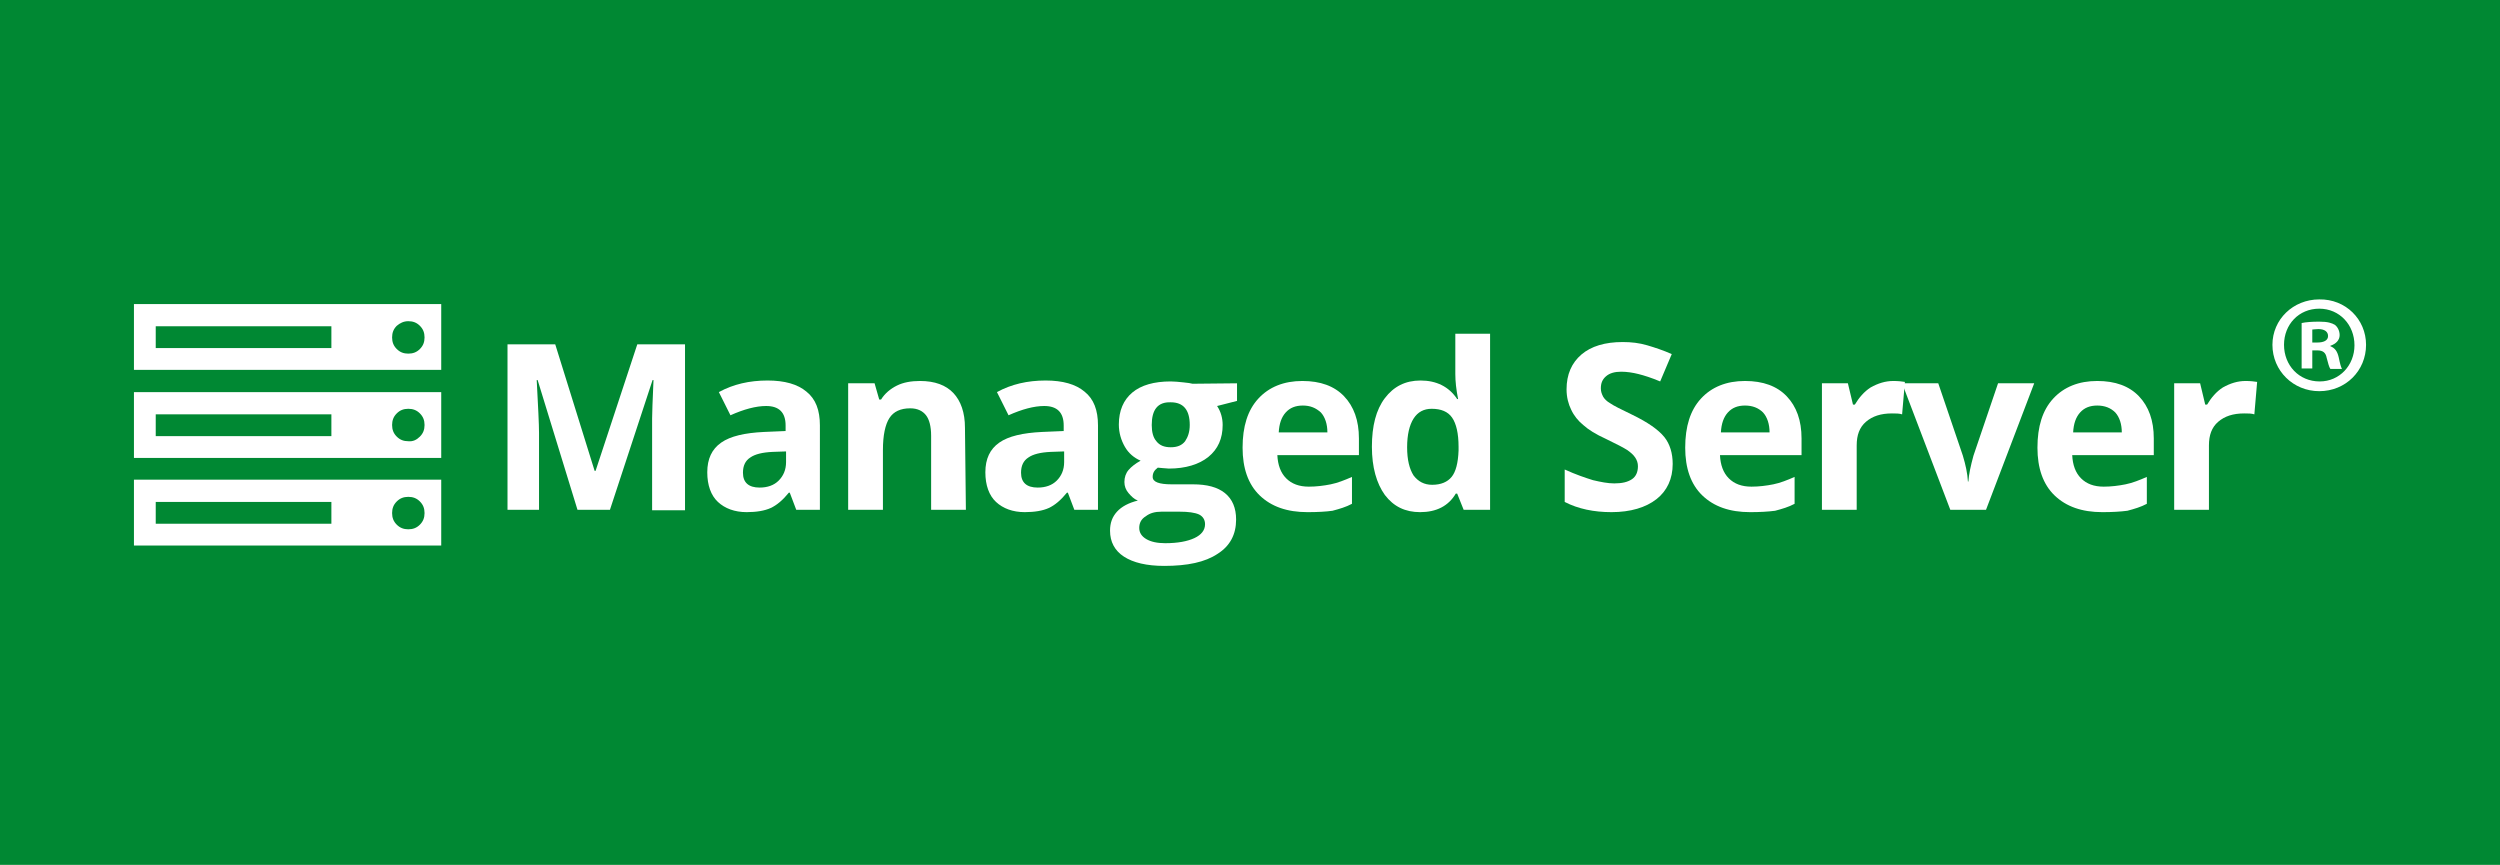
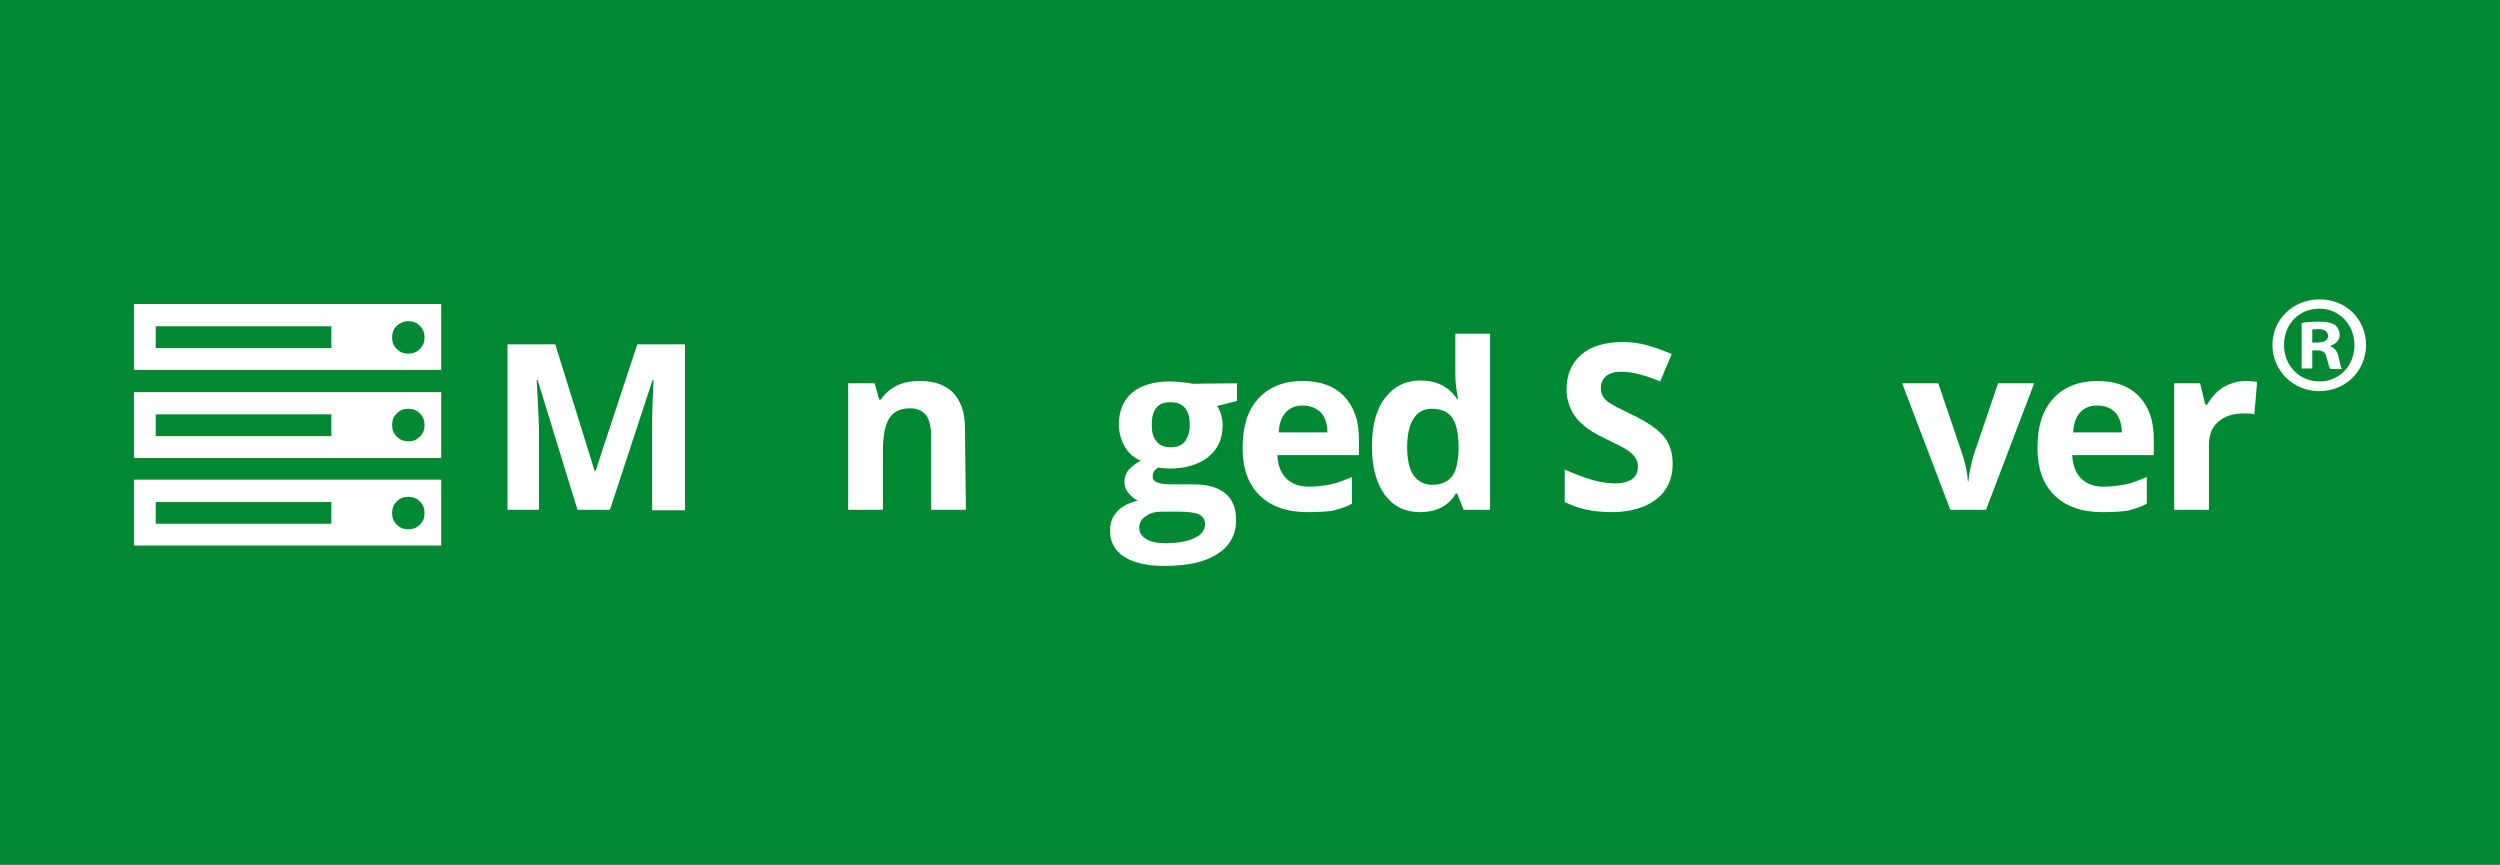
<svg xmlns="http://www.w3.org/2000/svg" id="Livello_1" x="0px" y="0px" viewBox="0 0 539.4 186.6" style="enable-background:new 0 0 539.4 186.6;" xml:space="preserve">
  <style type="text/css">	.st0{fill:#008833;}	.st1{fill:#FFFFFF;}</style>
  <rect y="0" class="st0" width="539.4" height="186.6" />
  <g>
    <g>
      <path class="st1" d="M95.2,65.6v14.2H28.9V65.6H95.2z M95.2,84.6v14.2H28.9V84.6H95.2z M95.2,103.5v14.2H28.9v-14.2H95.2z     M33.6,75.1h37.9v-4.7H33.6C33.6,70.4,33.6,75.1,33.6,75.1z M33.6,94.1h37.9v-4.7H33.6C33.6,89.3,33.6,94.1,33.6,94.1z M33.6,113    h37.9v-4.7H33.6C33.6,108.3,33.6,113,33.6,113z M90.6,75.3c0.7-0.7,1-1.5,1-2.5s-0.3-1.8-1-2.5c-0.7-0.7-1.5-1-2.5-1    s-1.8,0.4-2.5,1c-0.7,0.7-1,1.5-1,2.5s0.3,1.8,1,2.5c0.7,0.7,1.5,1,2.5,1C89.1,76.3,89.9,76,90.6,75.3z M90.6,94.2    c0.7-0.7,1-1.5,1-2.5c0-1-0.3-1.8-1-2.5c-0.7-0.7-1.5-1-2.5-1s-1.8,0.3-2.5,1c-0.7,0.7-1,1.5-1,2.5c0,1,0.3,1.8,1,2.5    c0.7,0.7,1.5,1,2.5,1C89.1,95.3,89.9,94.9,90.6,94.2z M90.6,113.2c0.7-0.7,1-1.5,1-2.5c0-1-0.3-1.8-1-2.5c-0.7-0.7-1.5-1-2.5-1    s-1.8,0.3-2.5,1c-0.7,0.7-1,1.5-1,2.5c0,1,0.3,1.8,1,2.5c0.7,0.7,1.5,1,2.5,1C89.1,114.2,89.9,113.9,90.6,113.2z" />
    </g>
    <g>
      <path class="st1" d="M124.6,110L116,82h-0.2c0.3,5.7,0.5,9.5,0.5,11.4V110h-6.8V74.3h10.3l8.5,27.3h0.2l9-27.3h10.3v35.8h-7.1    V93.1c0-0.8,0-1.7,0-2.8c0-1,0.1-3.8,0.3-8.3h-0.2l-9.2,28L124.6,110L124.6,110z" />
-       <path class="st1" d="M171.8,110l-1.4-3.7h-0.2c-1.3,1.6-2.6,2.7-3.9,3.3s-3.1,0.9-5.2,0.9c-2.6,0-4.7-0.8-6.2-2.2    s-2.3-3.6-2.3-6.4c0-2.9,1-5,3-6.4c2-1.4,5.1-2.1,9.2-2.3l4.7-0.2v-1.2c0-2.8-1.4-4.2-4.2-4.2c-2.2,0-4.8,0.7-7.7,2l-2.5-5    c3.1-1.7,6.6-2.5,10.5-2.5c3.7,0,6.5,0.8,8.4,2.4c2,1.6,2.9,4,2.9,7.3V110L171.8,110L171.8,110z M169.6,97.4l-2.9,0.1    c-2.2,0.1-3.8,0.5-4.8,1.2c-1.1,0.7-1.6,1.8-1.6,3.3c0,2.1,1.2,3.2,3.6,3.2c1.7,0,3.1-0.5,4.1-1.5c1-1,1.6-2.3,1.6-4V97.4z" />
      <path class="st1" d="M208.4,110h-7.5v-16c0-2-0.4-3.5-1.1-4.4s-1.8-1.5-3.4-1.5c-2.1,0-3.6,0.7-4.5,2.1c-0.9,1.4-1.4,3.7-1.4,6.9    V110h-7.5V82.7h5.7l1,3.5h0.4c0.8-1.3,2-2.3,3.4-3s3.1-1,5-1c3.2,0,5.6,0.9,7.2,2.6c1.6,1.7,2.5,4.2,2.5,7.5L208.4,110L208.4,110z    " />
-       <path class="st1" d="M231.8,110l-1.4-3.7h-0.2c-1.3,1.6-2.6,2.7-3.9,3.3s-3.1,0.9-5.2,0.9c-2.6,0-4.7-0.8-6.2-2.2    s-2.3-3.6-2.3-6.4c0-2.9,1-5,3-6.4c2-1.4,5.1-2.1,9.2-2.3l4.7-0.2v-1.2c0-2.8-1.4-4.2-4.2-4.2c-2.2,0-4.8,0.7-7.7,2l-2.5-5    c3.1-1.7,6.6-2.5,10.5-2.5c3.7,0,6.5,0.8,8.4,2.4c2,1.6,2.9,4,2.9,7.3V110L231.8,110L231.8,110z M229.6,97.4l-2.9,0.1    c-2.2,0.1-3.8,0.5-4.8,1.2c-1.1,0.7-1.6,1.8-1.6,3.3c0,2.1,1.2,3.2,3.6,3.2c1.7,0,3.1-0.5,4.1-1.5c1-1,1.6-2.3,1.6-4V97.4z" />
      <path class="st1" d="M266.9,82.7v3.8l-4.3,1.1c0.8,1.2,1.2,2.6,1.2,4.1c0,2.9-1,5.2-3.1,6.9c-2,1.6-4.9,2.5-8.5,2.5l-1.3-0.1    l-1.1-0.1c-0.8,0.6-1.1,1.2-1.1,2c0,1.1,1.4,1.6,4.1,1.6h4.6c3,0,5.3,0.6,6.9,1.9s2.4,3.2,2.4,5.7c0,3.2-1.3,5.7-4,7.4    c-2.7,1.8-6.5,2.6-11.5,2.6c-3.8,0-6.7-0.7-8.7-2c-2-1.3-3-3.2-3-5.6c0-1.7,0.5-3,1.5-4.1s2.5-1.9,4.5-2.4c-0.8-0.3-1.4-0.9-2-1.6    c-0.6-0.7-0.9-1.5-0.9-2.4c0-1,0.3-1.9,0.9-2.6c0.6-0.7,1.5-1.4,2.6-2c-1.4-0.6-2.6-1.6-3.4-3c-0.8-1.4-1.3-3-1.3-4.8    c0-3,1-5.3,2.9-6.9c1.9-1.6,4.7-2.4,8.3-2.4c0.8,0,1.7,0.1,2.7,0.2c1,0.1,1.7,0.2,2,0.3L266.9,82.7L266.9,82.7z M245.8,113.9    c0,1,0.5,1.8,1.5,2.4c1,0.6,2.4,0.9,4.1,0.9c2.7,0,4.8-0.4,6.3-1.1c1.5-0.7,2.3-1.7,2.3-3c0-1-0.5-1.7-1.3-2.1    c-0.9-0.4-2.3-0.6-4.2-0.6h-3.9c-1.4,0-2.5,0.3-3.4,1C246.2,112,245.8,112.9,245.8,113.9z M248.5,91.7c0,1.5,0.3,2.7,1,3.5    c0.7,0.9,1.7,1.3,3.1,1.3c1.4,0,2.4-0.4,3.1-1.3c0.6-0.9,1-2,1-3.5c0-3.3-1.4-4.9-4.1-4.9C249.8,86.7,248.5,88.4,248.5,91.7z" />
      <path class="st1" d="M282.1,110.5c-4.4,0-7.8-1.2-10.3-3.6c-2.5-2.4-3.7-5.9-3.7-10.3c0-4.6,1.1-8.1,3.4-10.6s5.5-3.8,9.5-3.8    c3.9,0,6.9,1.1,9,3.3c2.1,2.2,3.2,5.2,3.2,9.1v3.6h-17.6c0.1,2.1,0.7,3.8,1.9,5c1.2,1.2,2.8,1.8,4.9,1.8c1.6,0,3.2-0.2,4.7-0.5    c1.5-0.3,3-0.9,4.6-1.6v5.8c-1.3,0.7-2.7,1.1-4.2,1.5C286.1,110.4,284.3,110.5,282.1,110.5z M281.1,87.5c-1.6,0-2.8,0.5-3.7,1.5    s-1.4,2.4-1.5,4.3h10.5c0-1.8-0.5-3.3-1.4-4.3C283.9,88,282.7,87.5,281.1,87.5z" />
      <path class="st1" d="M306.4,110.5c-3.2,0-5.7-1.2-7.6-3.7c-1.8-2.5-2.8-6-2.8-10.4c0-4.5,0.9-8,2.8-10.5c1.9-2.5,4.4-3.8,7.7-3.8    c3.4,0,6.1,1.3,7.9,4h0.2c-0.4-2-0.6-3.8-0.6-5.4V72h7.5v38h-5.7l-1.4-3.5h-0.3C312.5,109.2,309.9,110.5,306.4,110.5z M309,104.6    c1.9,0,3.3-0.6,4.2-1.7s1.4-3,1.5-5.7v-0.8c0-2.9-0.5-5-1.4-6.3c-0.9-1.3-2.4-1.9-4.4-1.9c-1.7,0-3,0.7-3.9,2.1    c-0.9,1.4-1.4,3.5-1.4,6.2s0.5,4.7,1.4,6.1C306,103.9,307.3,104.6,309,104.6z" />
      <path class="st1" d="M360.9,100.1c0,3.2-1.2,5.8-3.5,7.6s-5.6,2.8-9.7,2.8c-3.8,0-7.2-0.7-10.1-2.2v-7c2.4,1.1,4.5,1.8,6.1,2.3    c1.7,0.4,3.2,0.7,4.6,0.7c1.7,0,2.9-0.3,3.8-0.9c0.9-0.6,1.3-1.6,1.3-2.8c0-0.7-0.2-1.3-0.6-1.9c-0.4-0.6-1-1.1-1.7-1.6    c-0.8-0.5-2.3-1.3-4.6-2.4c-2.2-1-3.8-2-4.9-3c-1.1-0.9-2-2-2.6-3.3c-0.6-1.2-1-2.7-1-4.4c0-3.2,1.1-5.7,3.2-7.5    c2.1-1.8,5.1-2.7,8.9-2.7c1.9,0,3.6,0.2,5.3,0.7s3.5,1.1,5.3,1.9l-2.5,5.9c-1.9-0.8-3.5-1.3-4.7-1.6s-2.5-0.5-3.7-0.5    c-1.4,0-2.5,0.3-3.3,1c-0.8,0.7-1.1,1.5-1.1,2.6c0,0.7,0.2,1.2,0.5,1.8c0.3,0.5,0.8,1,1.5,1.4c0.7,0.5,2.3,1.3,4.8,2.5    c3.3,1.6,5.6,3.2,6.9,4.8C360.3,95.8,360.9,97.8,360.9,100.1z" />
-       <path class="st1" d="M377.6,110.5c-4.4,0-7.8-1.2-10.3-3.6s-3.7-5.9-3.7-10.3c0-4.6,1.1-8.1,3.4-10.6c2.3-2.5,5.5-3.8,9.5-3.8    c3.9,0,6.9,1.1,9,3.3c2.1,2.2,3.2,5.2,3.2,9.1v3.6h-17.6c0.1,2.1,0.7,3.8,1.9,5c1.2,1.2,2.8,1.8,4.9,1.8c1.6,0,3.2-0.2,4.7-0.5    c1.5-0.3,3-0.9,4.6-1.6v5.8c-1.3,0.7-2.7,1.1-4.2,1.5C381.5,110.4,379.7,110.5,377.6,110.5z M376.5,87.5c-1.6,0-2.8,0.5-3.7,1.5    s-1.4,2.4-1.5,4.3h10.5c0-1.8-0.5-3.3-1.4-4.3C379.4,88,378.1,87.5,376.5,87.5z" />
-       <path class="st1" d="M408.5,82.2c1,0,1.9,0.1,2.5,0.2l-0.6,7c-0.6-0.2-1.3-0.2-2.2-0.2c-2.4,0-4.2,0.6-5.6,1.8s-2,2.9-2,5.1V110    h-7.5V82.7h5.6l1.1,4.6h0.4c0.9-1.5,2-2.8,3.4-3.7C405.2,82.7,406.8,82.2,408.5,82.2z" />
      <path class="st1" d="M420.8,110l-10.4-27.3h7.8l5.3,15.6c0.6,2,1,3.8,1.1,5.6h0.1c0.1-1.6,0.5-3.4,1.1-5.6l5.3-15.6h7.8L428.5,110    H420.8z" />
      <path class="st1" d="M453.6,110.5c-4.4,0-7.8-1.2-10.3-3.6s-3.7-5.9-3.7-10.3c0-4.6,1.1-8.1,3.4-10.6c2.3-2.5,5.5-3.8,9.5-3.8    c3.9,0,6.9,1.1,9,3.3c2.1,2.2,3.2,5.2,3.2,9.1v3.6h-17.6c0.1,2.1,0.7,3.8,1.9,5c1.2,1.2,2.8,1.8,4.9,1.8c1.6,0,3.2-0.2,4.7-0.5    c1.5-0.3,3-0.9,4.6-1.6v5.8c-1.3,0.7-2.7,1.1-4.2,1.5C457.5,110.4,455.7,110.5,453.6,110.5z M452.5,87.5c-1.6,0-2.8,0.5-3.7,1.5    s-1.4,2.4-1.5,4.3h10.5c0-1.8-0.5-3.3-1.4-4.3C455.4,88,454.1,87.5,452.5,87.5z" />
      <path class="st1" d="M484.5,82.2c1,0,1.9,0.1,2.5,0.2l-0.6,7c-0.6-0.2-1.3-0.2-2.2-0.2c-2.4,0-4.2,0.6-5.6,1.8s-2,2.9-2,5.1V110    h-7.5V82.7h5.6l1.1,4.6h0.4c0.9-1.5,2-2.8,3.4-3.7C481.2,82.7,482.8,82.2,484.5,82.2z" />
    </g>
    <g>
      <path class="st1" d="M510.5,74.4c0,5.6-4.4,10-10.1,10c-5.6,0-10.1-4.4-10.1-10c0-5.5,4.5-9.8,10.1-9.8    C506.1,64.5,510.5,68.9,510.5,74.4z M492.8,74.4c0,4.4,3.2,7.9,7.7,7.9c4.3,0,7.5-3.5,7.5-7.8c0-4.4-3.2-7.9-7.6-7.9    S492.8,70,492.8,74.4z M498.9,79.5h-2.3v-9.8c0.9-0.2,2.2-0.3,3.8-0.3c1.9,0,2.7,0.3,3.4,0.7c0.5,0.4,1,1.2,1,2.2    c0,1.1-0.8,1.9-2,2.3v0.1c1,0.4,1.5,1.1,1.8,2.4c0.3,1.5,0.5,2.1,0.7,2.5h-2.5c-0.3-0.4-0.5-1.3-0.8-2.4c-0.2-1.1-0.8-1.6-2-1.6    h-1.1V79.5z M498.9,73.9h1.1c1.3,0,2.3-0.4,2.3-1.4c0-0.9-0.7-1.5-2.1-1.5c-0.6,0-1,0.1-1.3,0.1L498.9,73.9L498.9,73.9z" />
    </g>
  </g>
</svg>